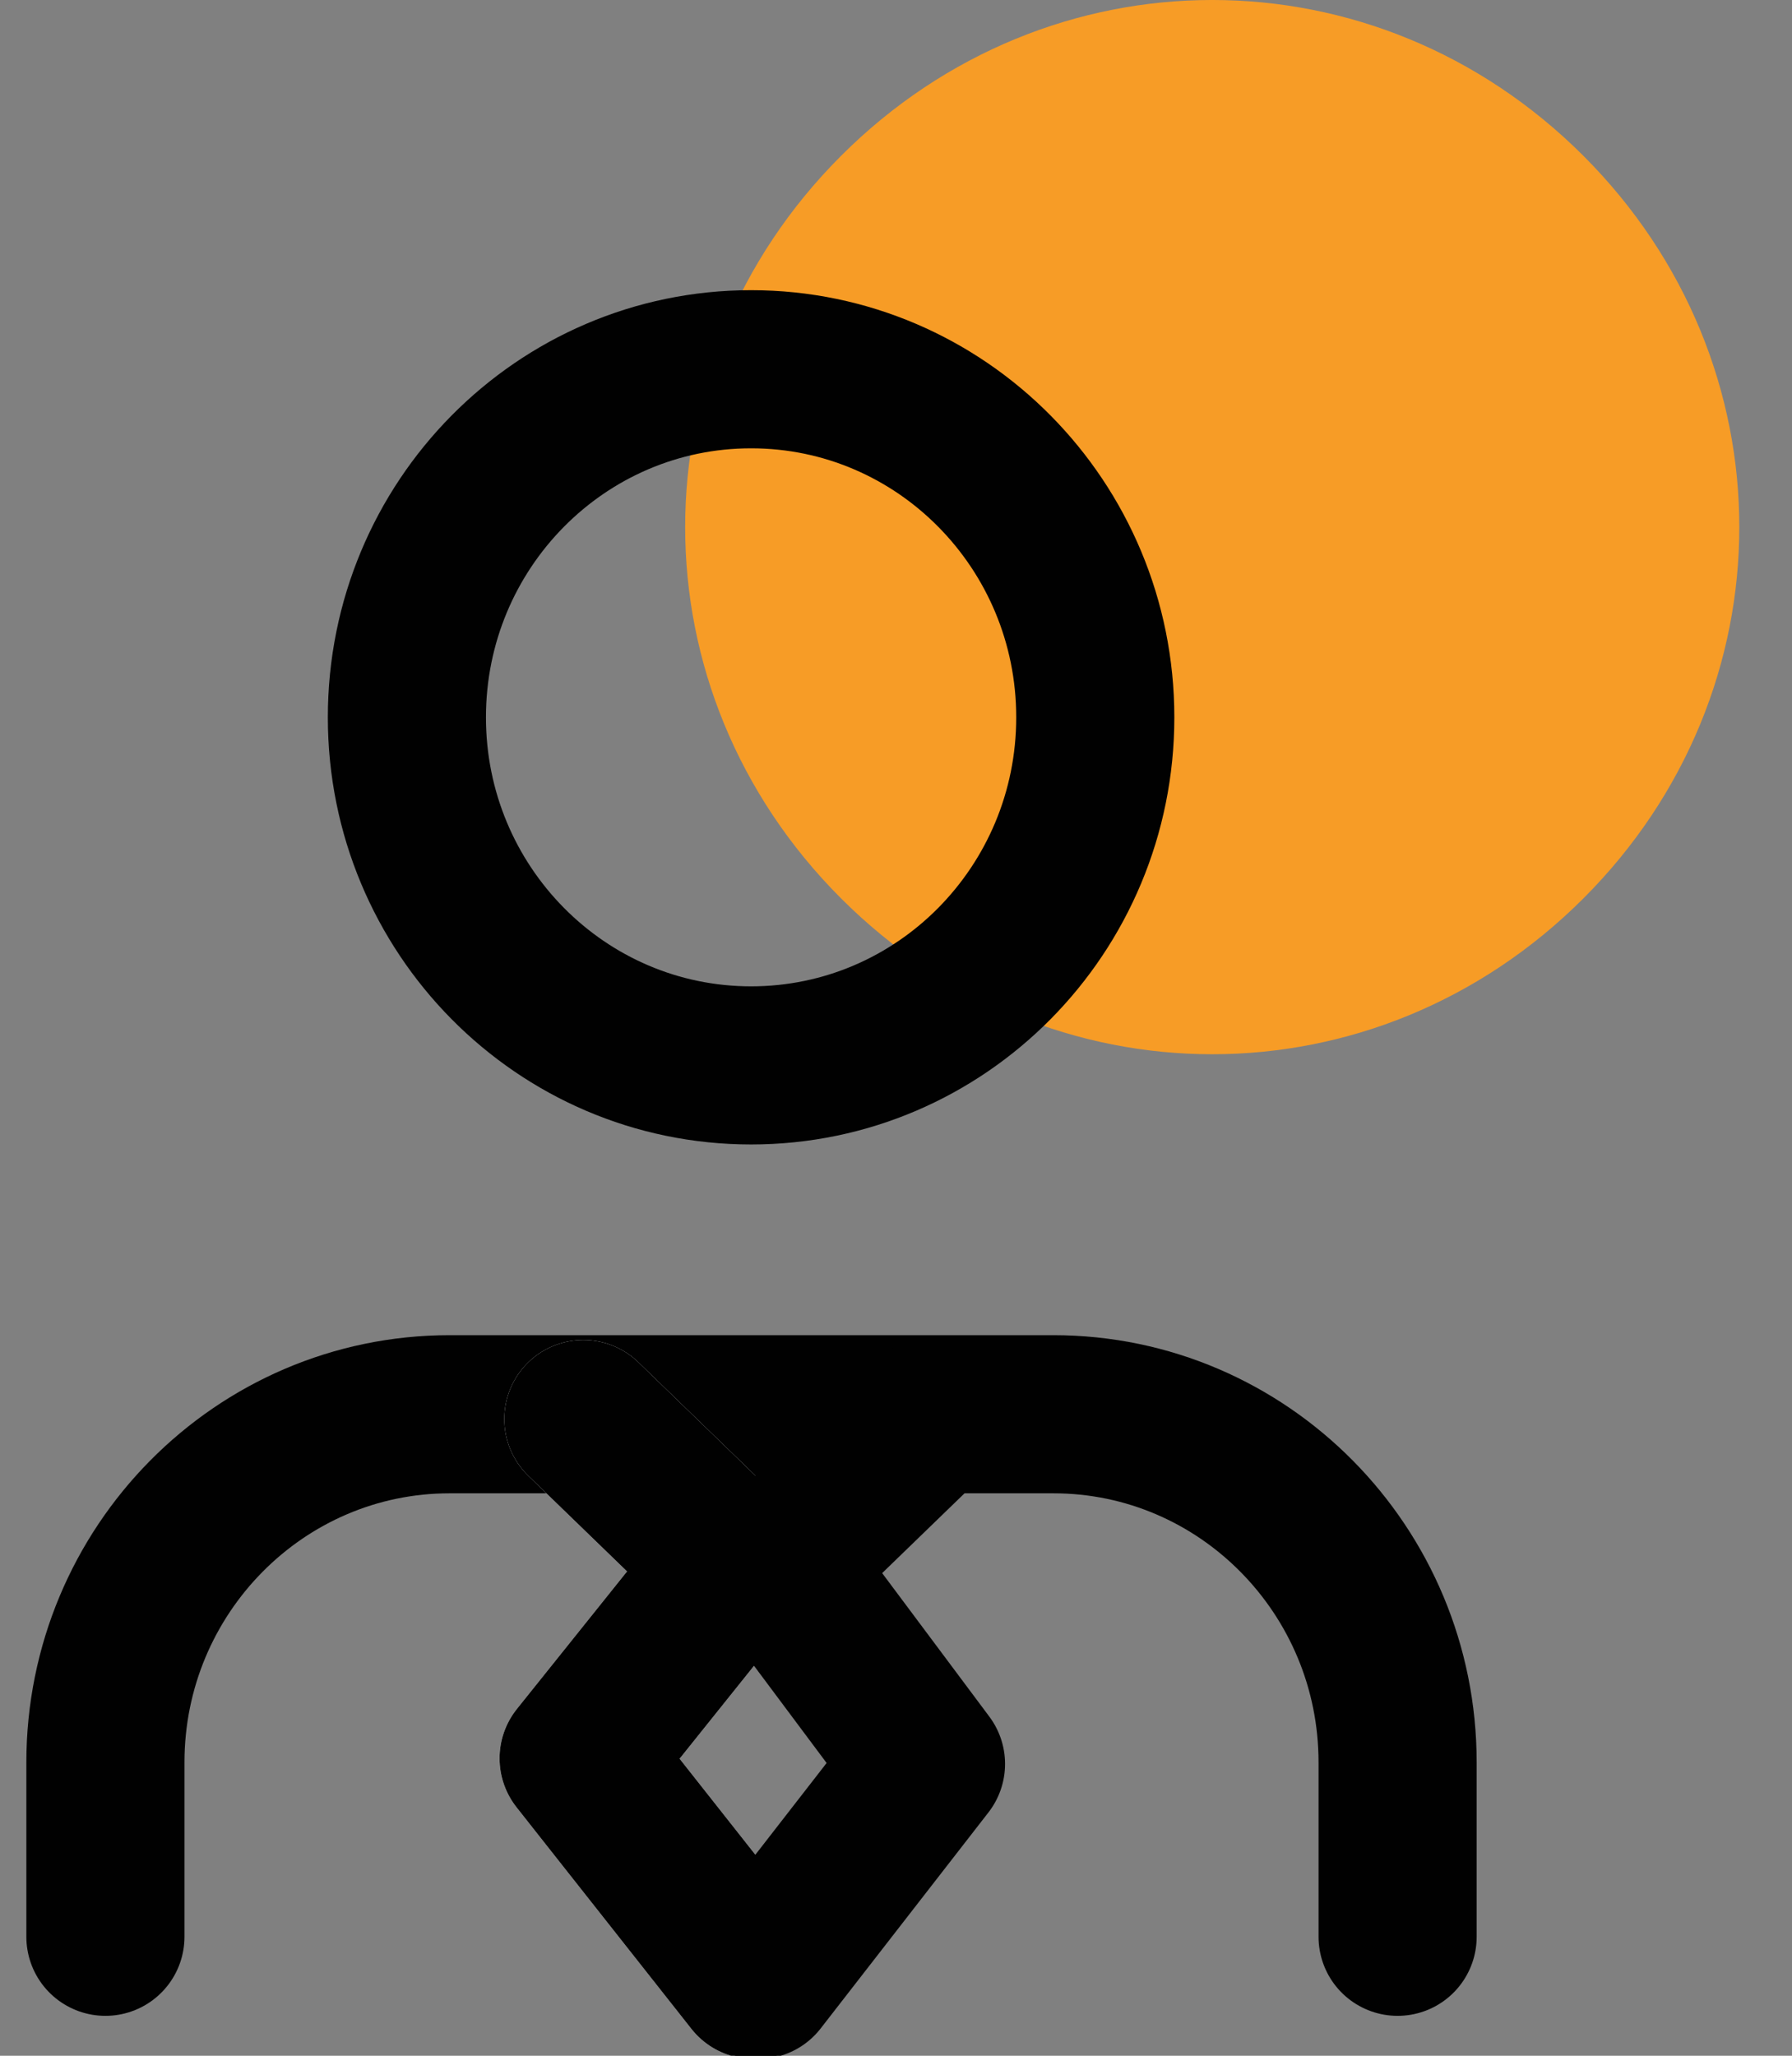
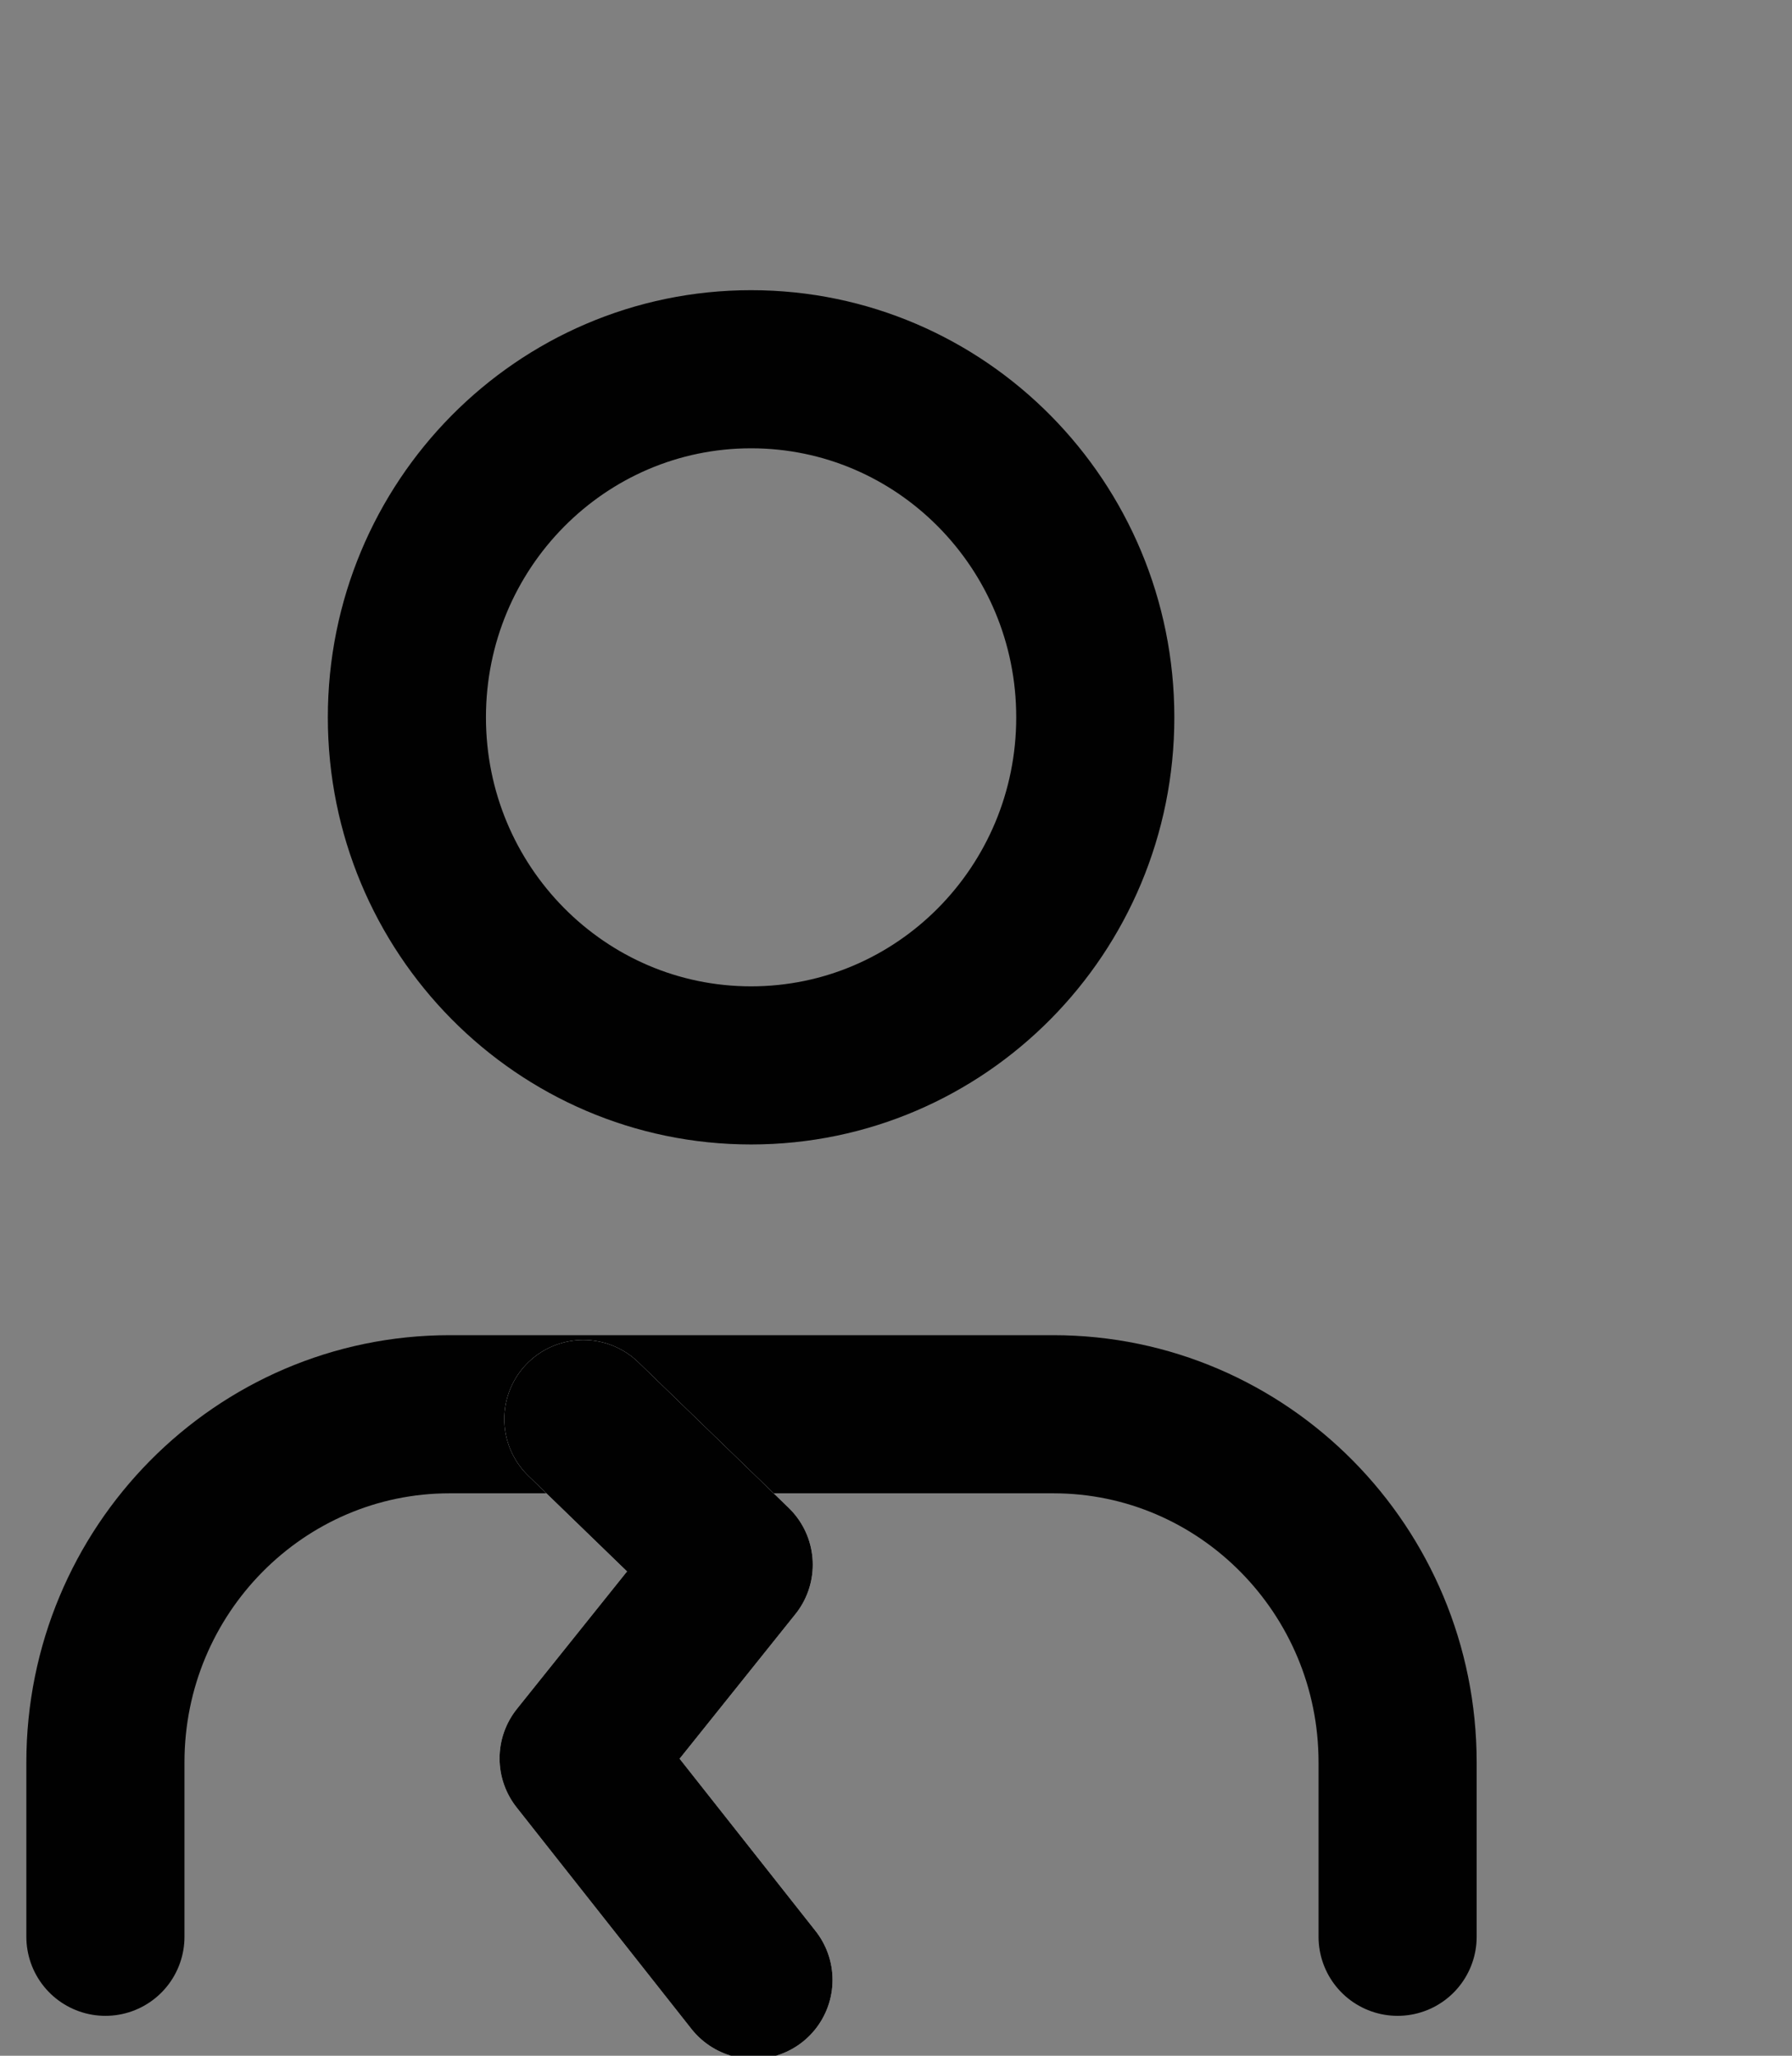
<svg xmlns="http://www.w3.org/2000/svg" width="34" height="39" viewBox="0 0 34 39" fill="none">
  <rect x="0" y="0" width="34" height="39" fill="#808080" stroke="none" />
  <g clip-path="url(#clip0_313_1531)">
-     <path d="M15.957 17.043C19.9 20.986 26.1 20.986 30.043 17.043C33.986 13.1 33.986 6.9 30.043 2.957C26.1 -0.986 19.9 -0.986 15.957 2.957C12.014 6.9 12.014 13.1 15.957 17.043Z" fill="#F79C26" />
    <path d="M26.517 36.743V33.434C26.517 29.79 23.589 26.83 19.986 26.83H8.531C4.928 26.83 2 29.79 2 33.434V36.743" stroke="#010101" stroke-width="3" stroke-linecap="round" stroke-linejoin="round" />
    <path d="M14.251 20.212C17.858 20.212 20.781 17.256 20.781 13.609C20.781 9.962 17.858 7.005 14.251 7.005C10.644 7.005 7.72 9.962 7.72 13.609C7.72 17.256 10.644 20.212 14.251 20.212Z" stroke="#010101" stroke-width="3" stroke-linecap="round" stroke-linejoin="round" />
    <path d="M11.068 26.921L13.921 29.684L10.978 33.358L14.296 37.562" stroke="#FAFBFC" stroke-width="3" stroke-linecap="round" stroke-linejoin="round" />
    <path d="M11.068 26.921L13.921 29.684L10.978 33.358L14.296 37.562" stroke="#010101" stroke-width="3" stroke-linecap="round" stroke-linejoin="round" />
-     <path d="M17.599 26.921L14.746 29.684L17.569 33.464L14.386 37.562" stroke="#010101" stroke-width="3" stroke-linecap="round" stroke-linejoin="round" />
  </g>
  <defs>
    <clipPath id="clip0_313_1531">
      <rect width="34" height="39" fill="white" />
    </clipPath>
  </defs>
</svg>